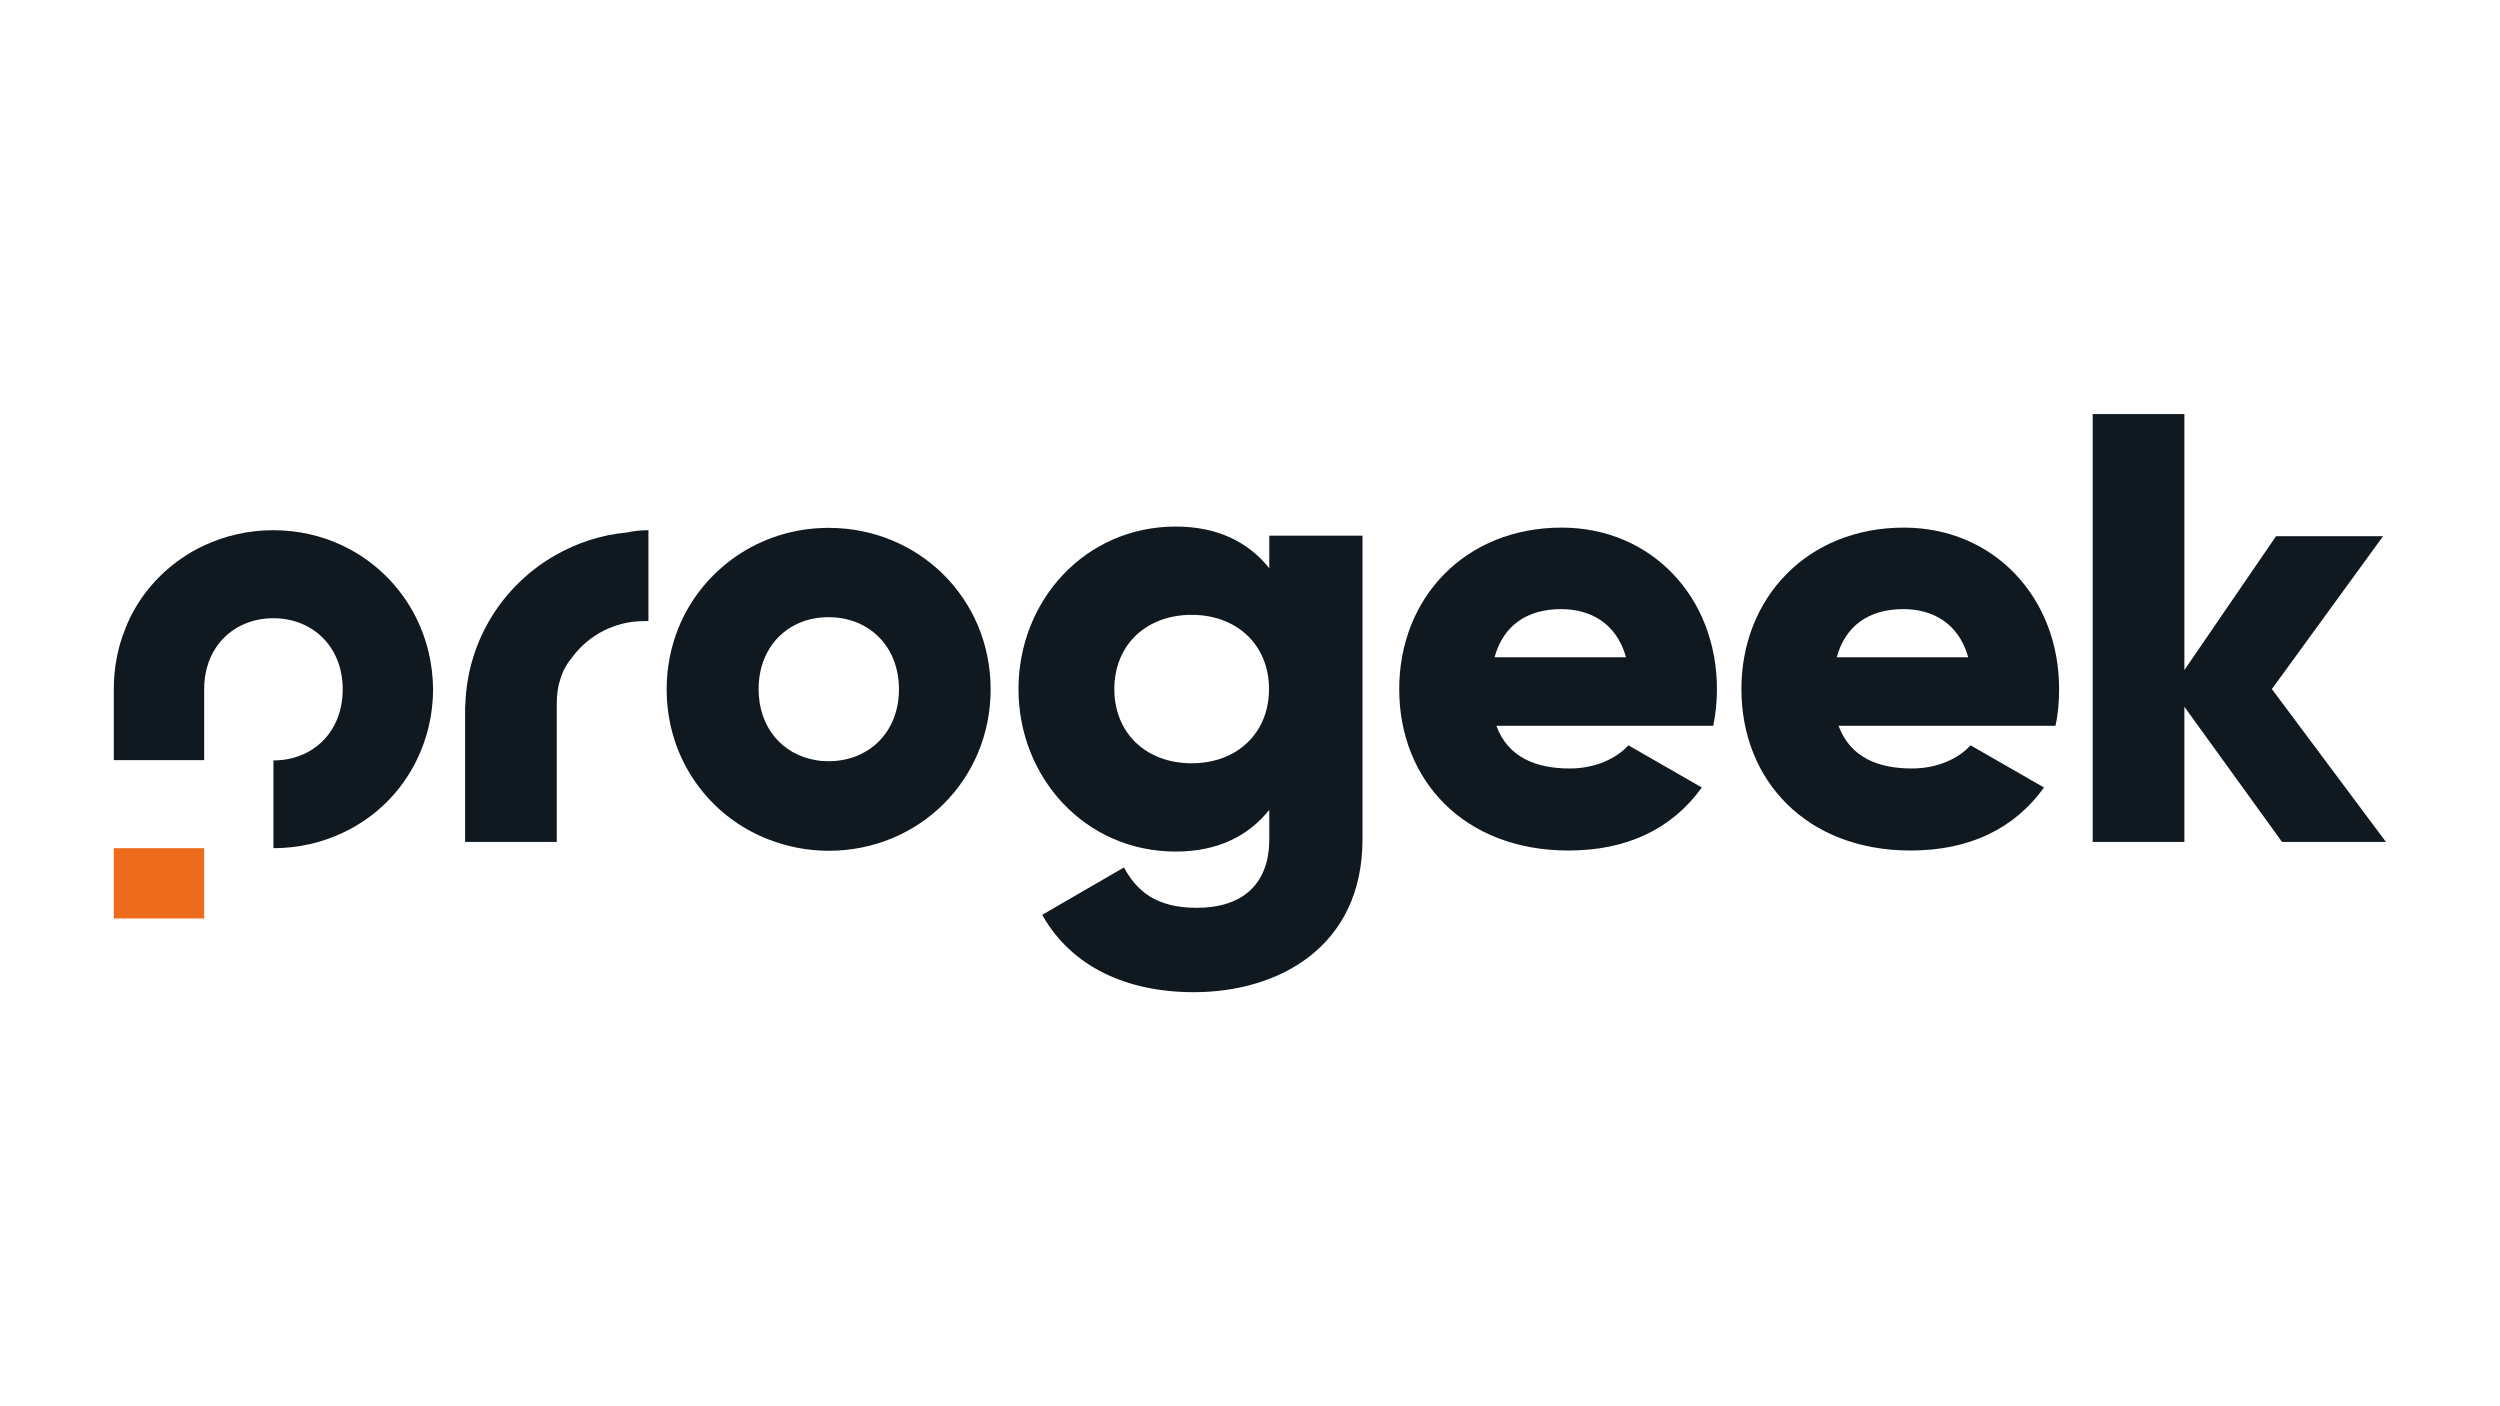
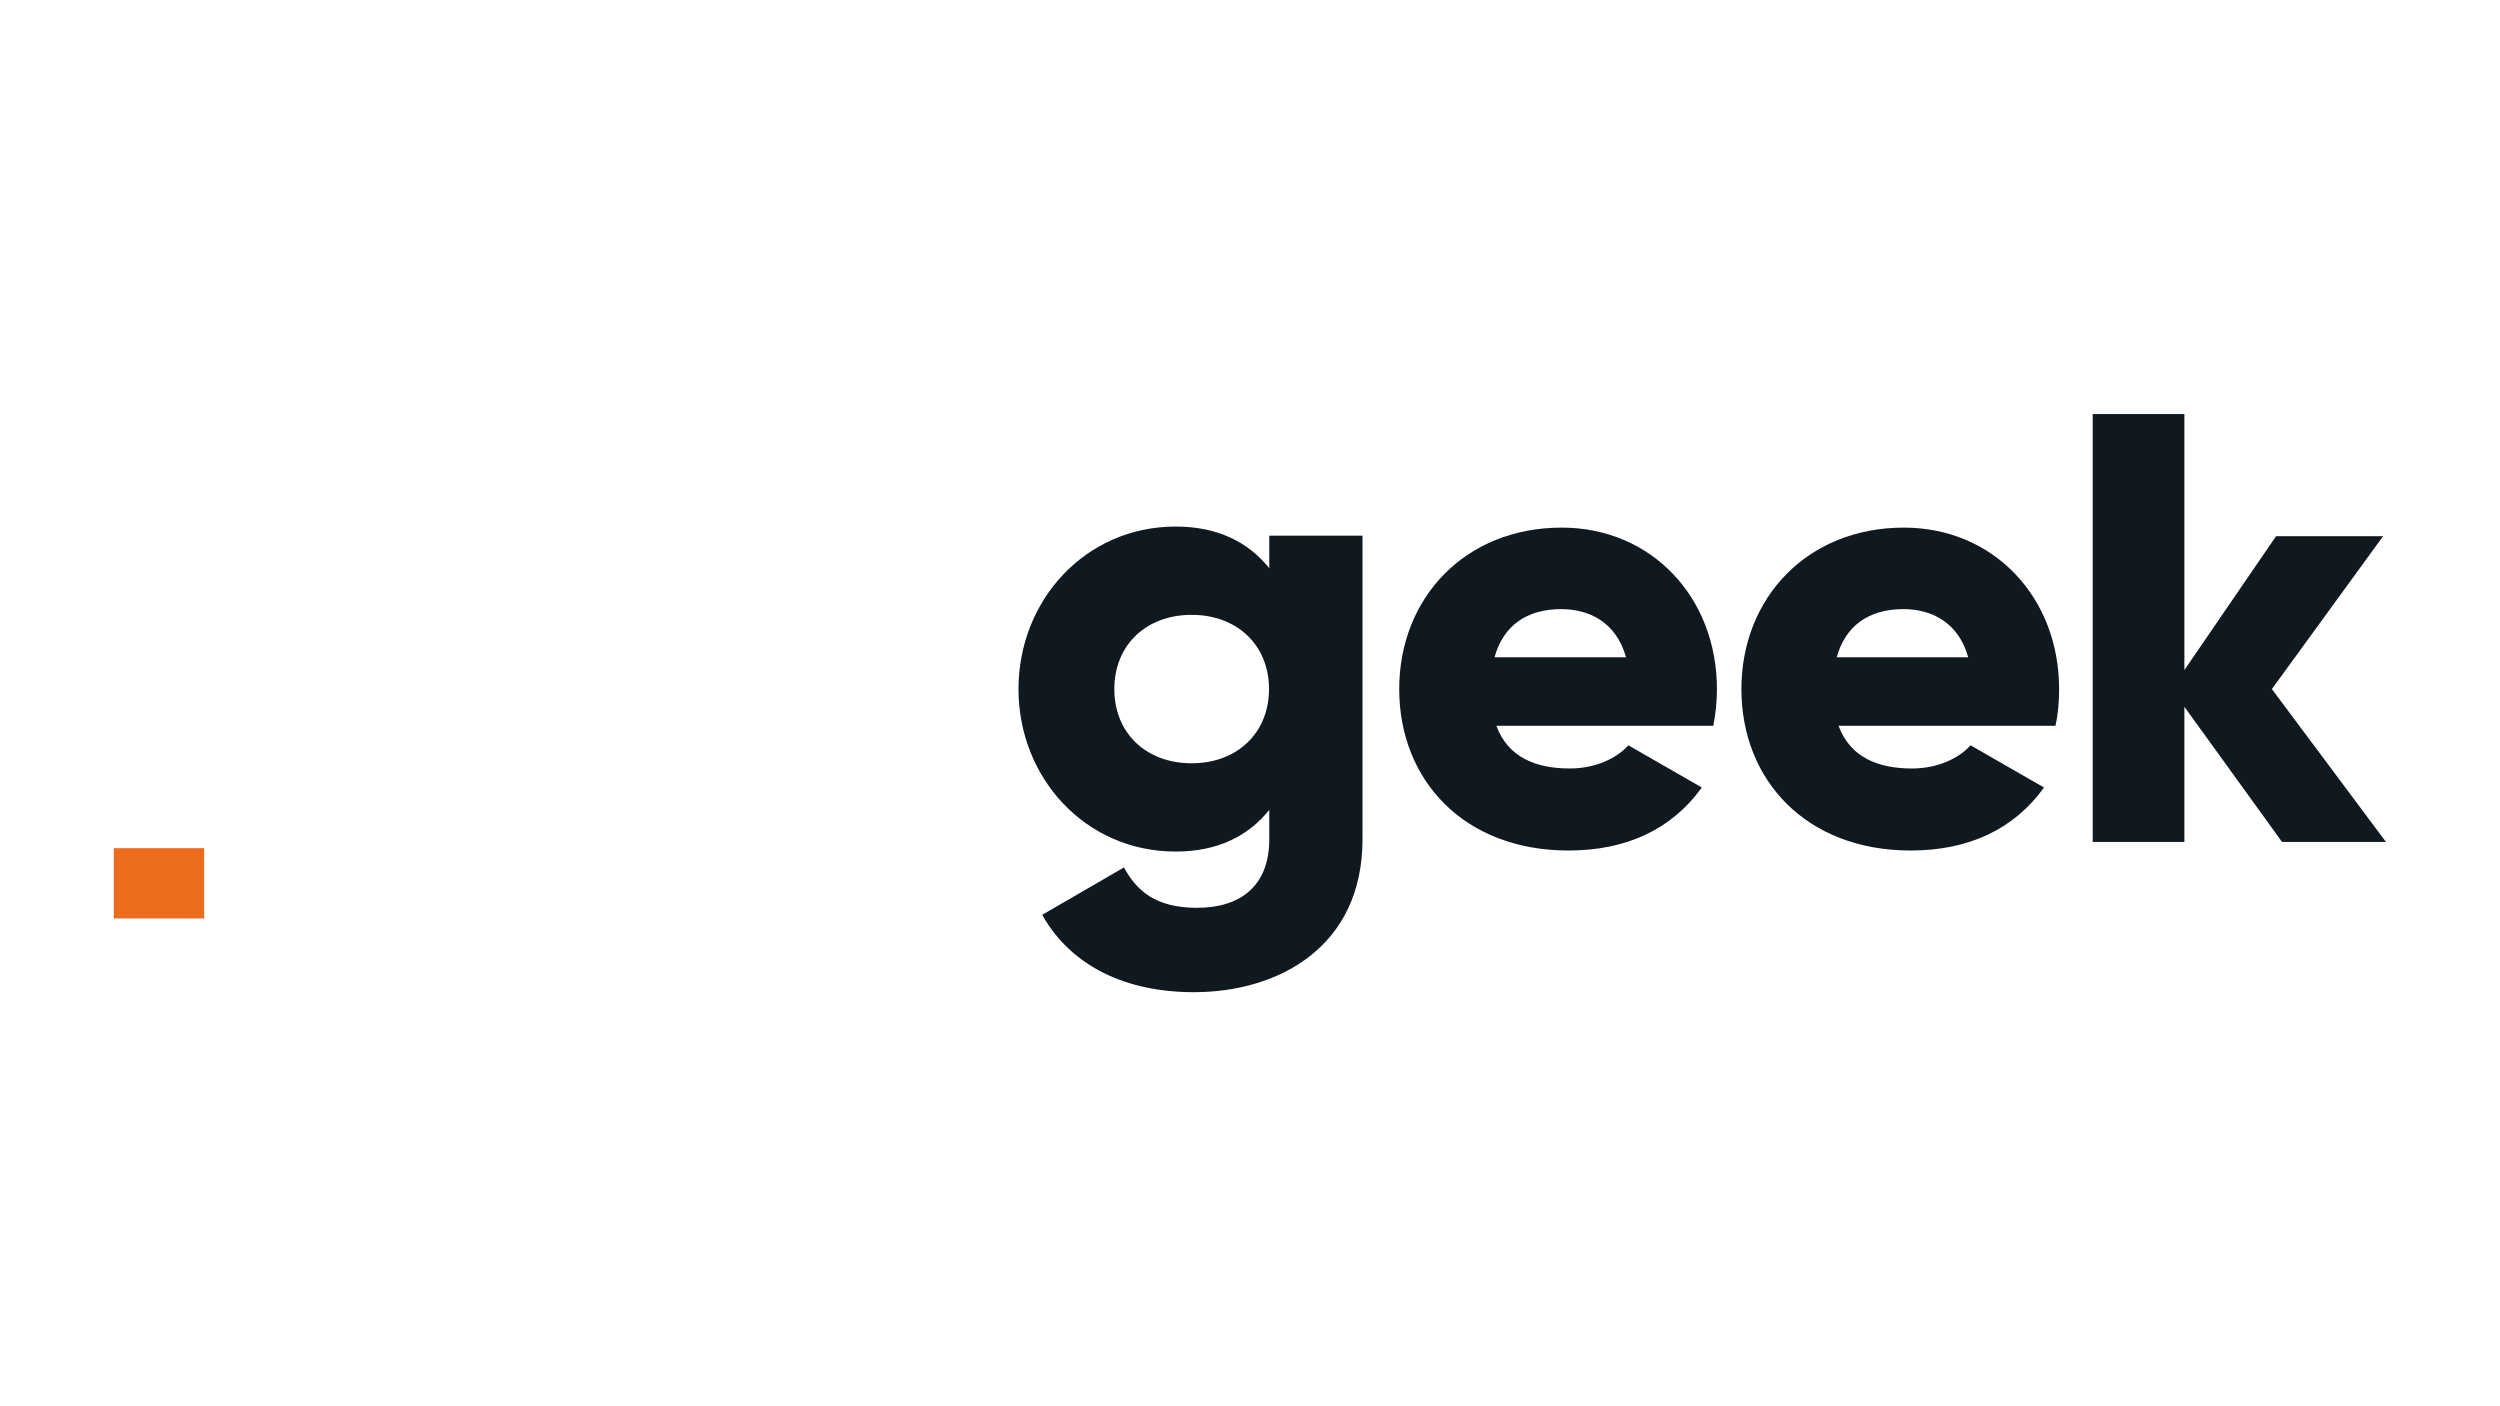
<svg xmlns="http://www.w3.org/2000/svg" version="1.1" id="Ebene_1" x="0px" y="0px" viewBox="0 0 960 540" style="enable-background:new 0 0 960 540;" xml:space="preserve">
  <style type="text/css">
	.st0{fill:#101820;}
	.st1{fill:#ED6B1D;}
</style>
  <g>
-     <path class="st0" d="M249,203.6v34.9c-0.5,0-1.1,0-1.7,0c-11.2,0-21.3,5.4-27.5,13.8c0,0,0,0,0,0c-2,2.4-3.7,5.2-4.7,8.7   c-0.9,2.7-1.3,5.8-1.3,9.2v53.1h-35.2v-50.5c0-0.9,0-1.7,0.1-2.6c0.9-24.7,14.8-46,35.1-57.3c8-4.5,17.1-7.5,26.7-8.4   c0,0,0.1,0,0.1,0C243.3,203.9,246.2,203.6,249,203.6z" />
    <path class="st0" d="M659.3,264.6c0-35.4-25.3-62-59.6-62c-37.1,0-62.4,27-62.4,62c0,35,24.9,62,65,62c22.3,0,39.7-8.2,51.2-24.2   l-28.2-16.2c-4.7,5.2-12.9,8.9-22.5,8.9c-12.9,0-23.7-4.2-28.2-16.4h83.3C658.8,274.2,659.3,269.5,659.3,264.6z M573.9,252.4   c3.3-12,12.2-18.5,25.6-18.5c10.6,0,21.1,4.9,24.9,18.5H573.9z" />
    <path class="st0" d="M790.7,264.6c0-35.4-25.3-62-59.6-62c-37.1,0-62.4,27-62.4,62c0,35,24.9,62,65,62c22.3,0,39.7-8.2,51.2-24.2   l-28.2-16.2c-4.7,5.2-12.9,8.9-22.5,8.9c-12.9,0-23.7-4.2-28.2-16.4h83.3C790.3,274.2,790.7,269.5,790.7,264.6z M705.3,252.4   c3.3-12,12.2-18.5,25.6-18.5c10.6,0,21.1,4.9,24.9,18.5H705.3z" />
    <path class="st0" d="M872.4,264.6l42.7-58.7h-41.1l-35.2,51.4V159h-35.2v164.3h35.2v-51.9l37.5,51.9h39.9L872.4,264.6z" />
    <g>
-       <path class="st0" d="M318.2,202.7c-13.4,0-25.7,4.1-35.8,11.1c-9.7,6.8-17.4,16.2-21.9,27.4c-2.9,7.2-4.5,15.1-4.5,23.5    c0,13.6,4.2,26,11.3,36c6.9,9.7,16.4,17.2,27.7,21.6c7.2,2.8,15,4.4,23.2,4.4c34.5,0,62.2-27,62.2-62    C380.4,229.7,352.7,202.7,318.2,202.7z M318.2,292.3c-1.7,0-3.4-0.1-4.9-0.4c-12.8-2.1-22-12.5-22-27.3c0-12.3,6.4-21.6,15.9-25.5    c3.3-1.4,7.1-2.1,11-2.1c15.3,0,27,11,27,27.7C345.2,281.3,333.5,292.3,318.2,292.3z" />
-     </g>
+       </g>
    <path class="st0" d="M523.2,205.6v116.7c0,41.3-32.2,58.7-64.8,58.7c-25.5,0-46.9-9.6-58.2-29.7l31.4-18.2   c4.7,8.6,11.8,15.5,28,15.5c17.2,0,27.8-8.8,27.8-26.3V311c-8.1,10.1-19.9,16-35.9,16c-34.9,0-60.4-28.5-60.4-62.4   c0-33.9,25.5-62.4,60.4-62.4c16,0,27.8,5.9,35.9,16v-12.5H523.2z M487.3,264.6c0-16.9-12.3-28.5-29.7-28.5   c-17.4,0-29.7,11.5-29.7,28.5s12.3,28.5,29.7,28.5C475,293.1,487.3,281.5,487.3,264.6z" />
-     <path class="st0" d="M159.9,237.4c-6.1-12.3-16.1-22.1-28.4-27.9c-8-3.8-17-5.9-26.6-5.9h0c-9.5,0-18.5,2.1-26.6,5.9   c-3.1,1.4-6,3.1-8.7,5c-8.4,5.8-15.2,13.6-19.7,22.8c-0.7,1.4-1.3,2.8-1.8,4.2c-2.9,7.1-4.4,14.9-4.4,23.1v27.3h34.7v-27.3   c0-12.1,6.3-21.2,15.7-25.1c3.3-1.4,7-2.1,10.9-2.1h0c15,0,26.6,10.9,26.6,27.3c0,16.4-11.5,27.3-26.6,27.3v33.7   c9.5,0,18.5-2.1,26.6-5.9c12.4-5.8,22.4-15.6,28.4-27.9c4-8.2,6.3-17.4,6.3-27.3C166.2,254.7,163.9,245.5,159.9,237.4z" />
    <rect x="43.7" y="325.7" class="st1" width="34.7" height="27" />
  </g>
</svg>